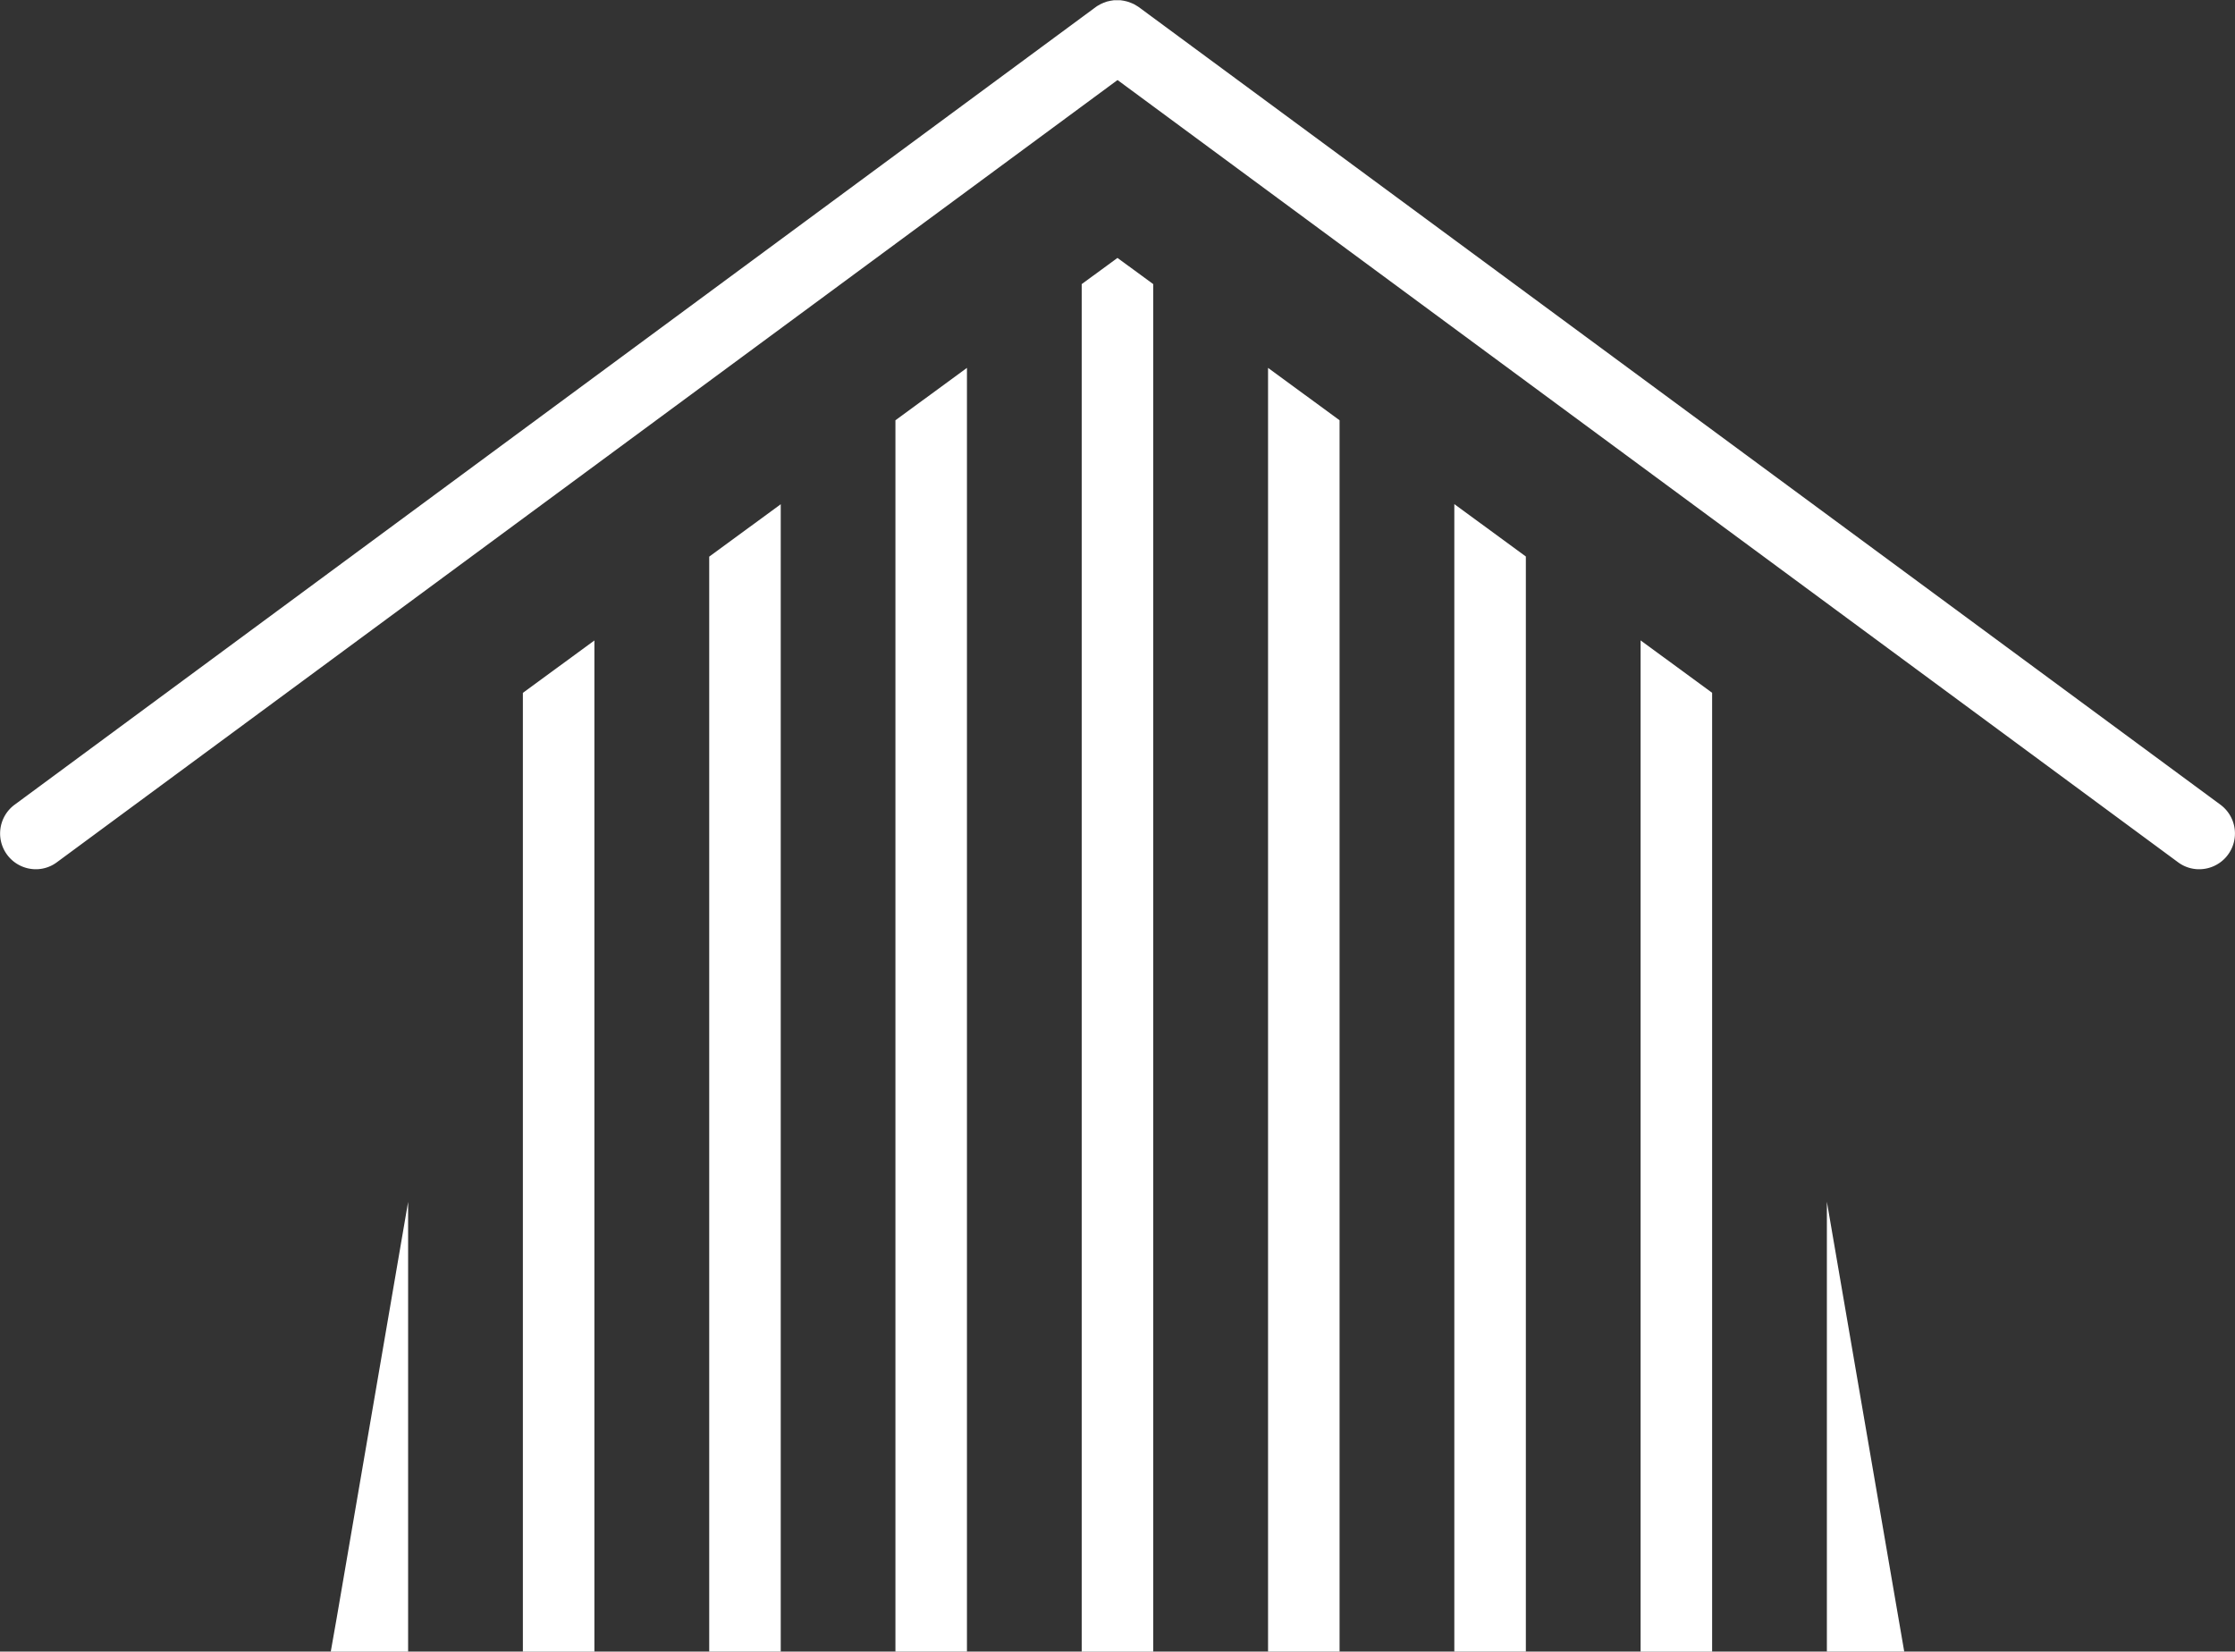
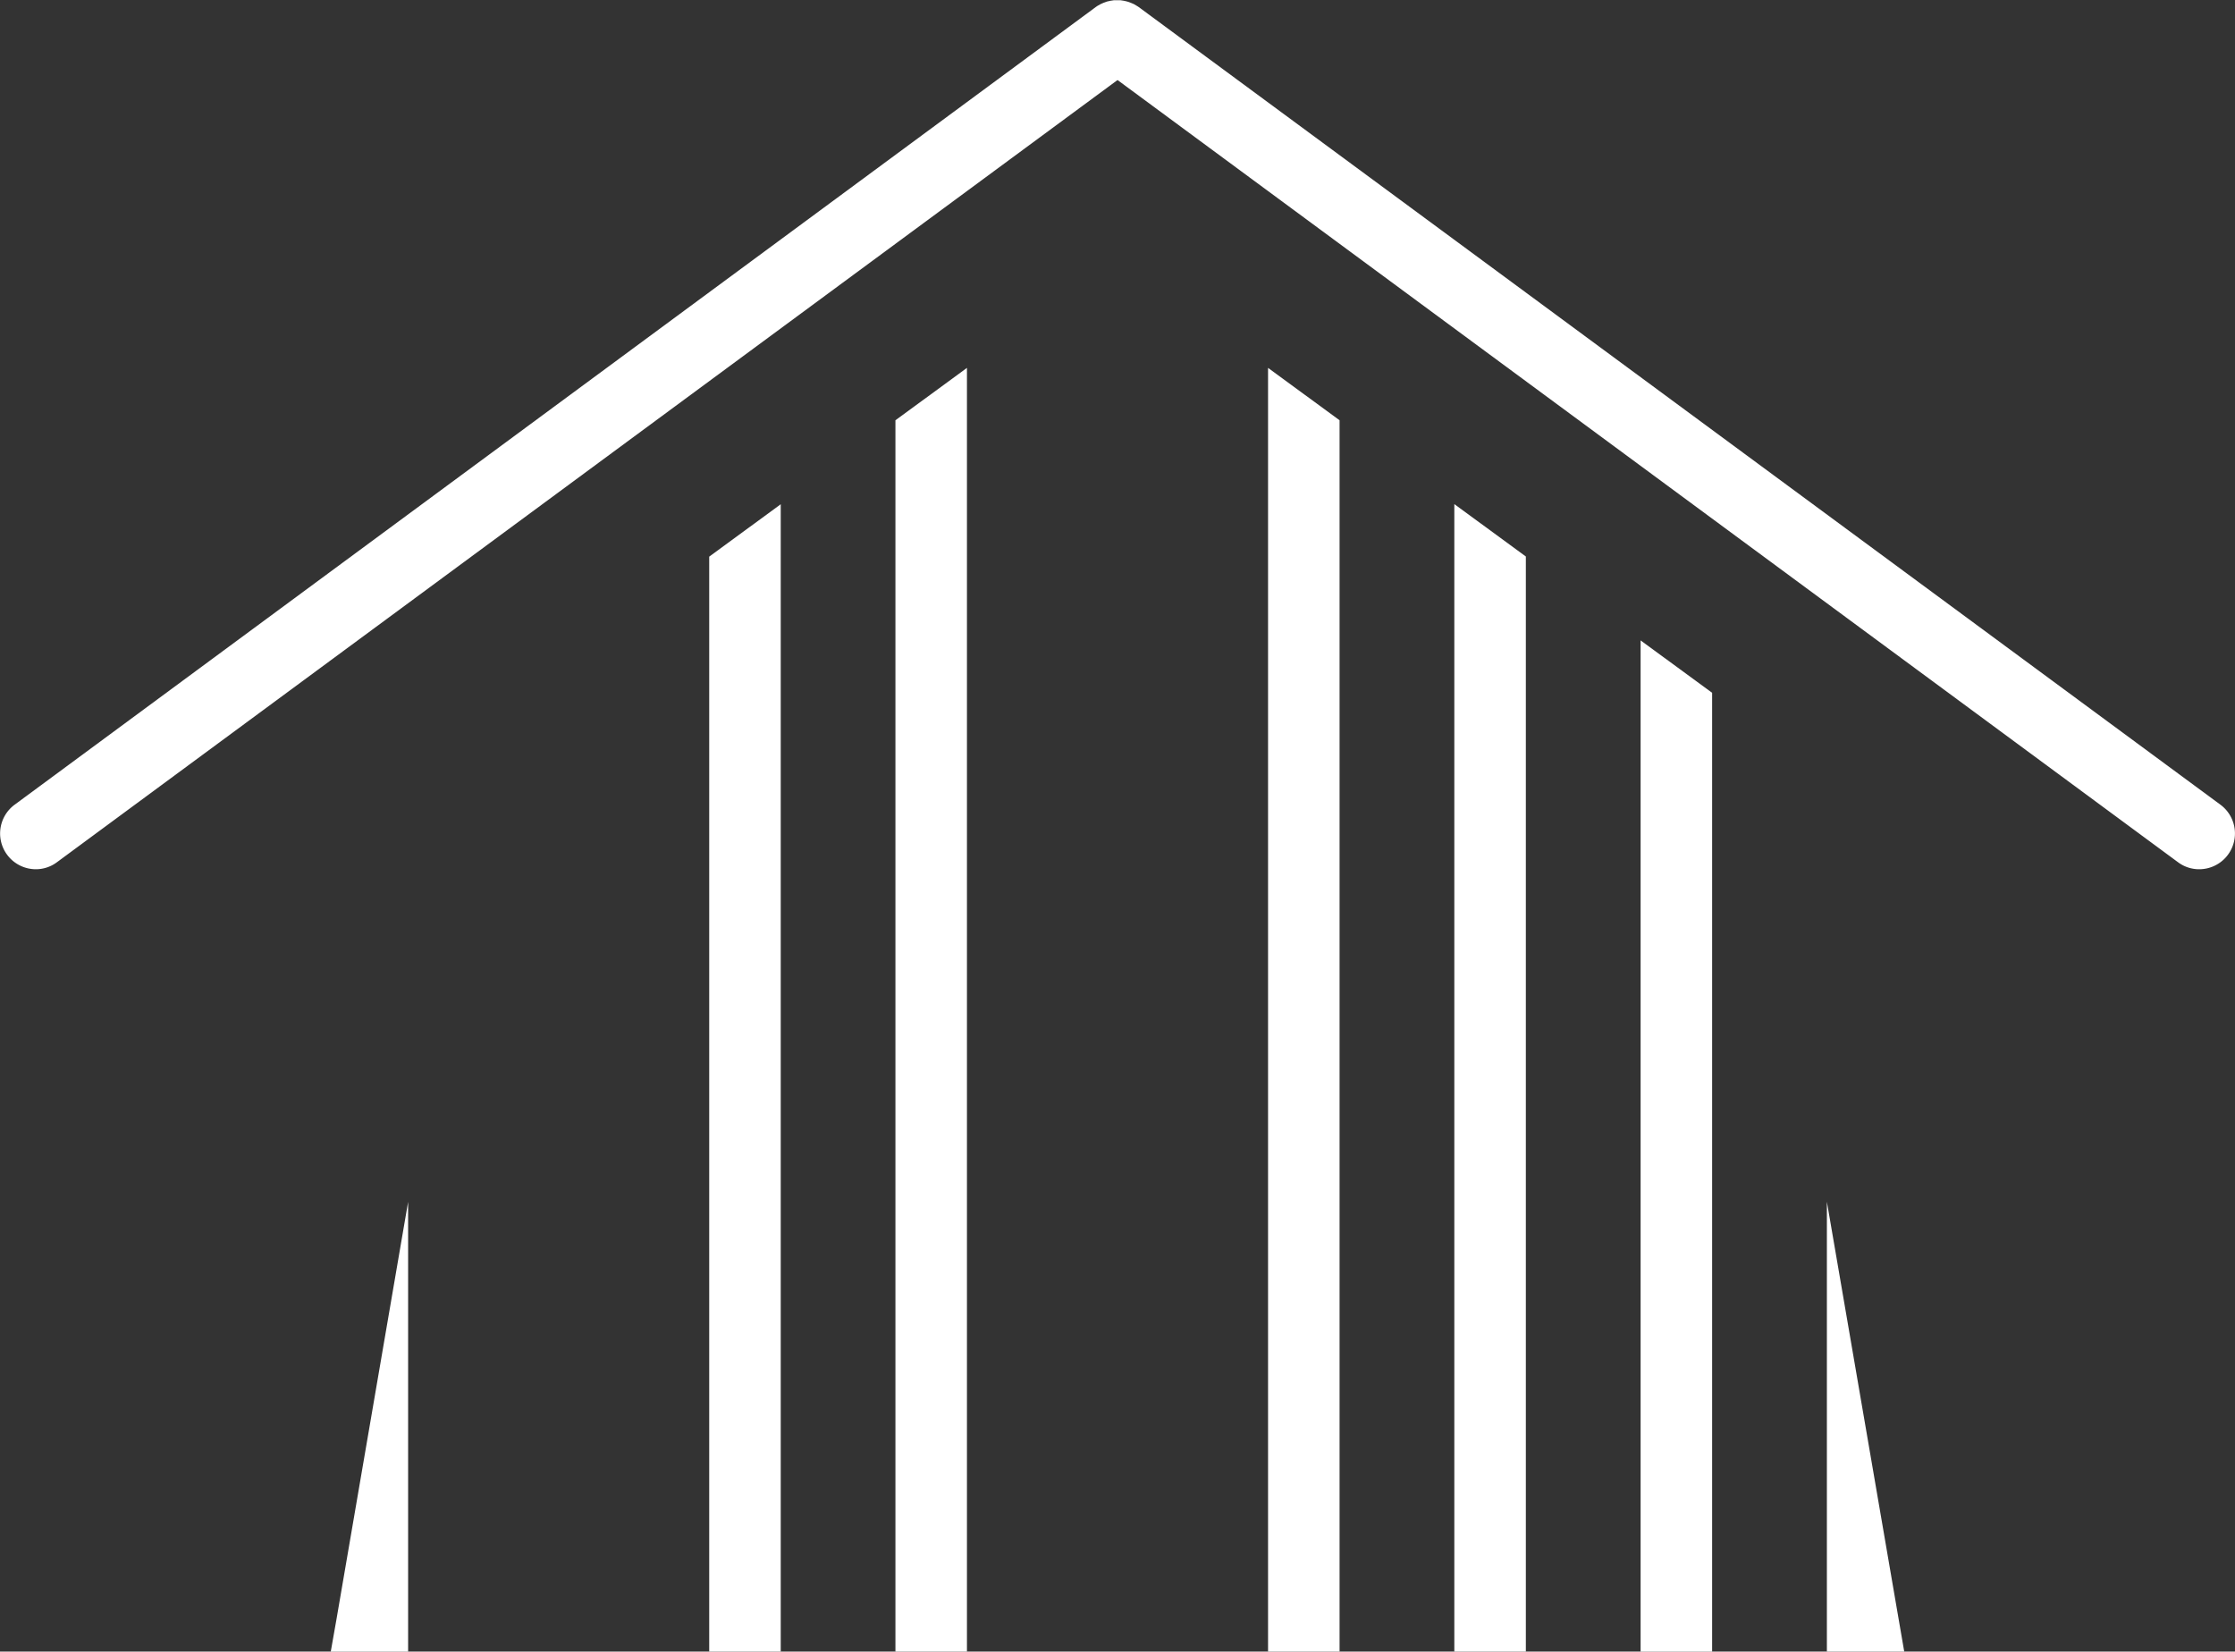
<svg xmlns="http://www.w3.org/2000/svg" fill="#fff" width="34.123" height="25.217" viewBox="0 0 34.123 25.217">
  <rect x="0" y="0" width="34.123" height="25.217" fill="#333333" stroke="none" />
  <g data-name="Groupe 1758">
    <path d="M33.901 12.287L17.383.106l-.022-.014-.051-.03-.047-.02-.051-.018-.051-.012-.051-.008h-.106l-.051.008-.053.012-.05.018-.045.02-.053.03-.02.014L.223 12.287a.546.546 0 00.324.985.536.536 0 00.322-.107L17.062 1.222l16.191 11.943a.537.537 0 00.324.107.546.546 0 00.324-.985z" data-name="Tracé 1275" />
    <path d="M5.05 25.218h1.181v-6.867l-1.09 6.351z" data-name="Tracé 1276" />
-     <path d="M7.983 25.218h1.092V9.779l-1.092.8z" data-name="Tracé 1277" />
    <path d="M10.828 25.217h1.092V7.699l-1.092.8z" data-name="Tracé 1278" />
    <path d="M13.671 25.217h1.092v-19.6l-1.092.8z" data-name="Tracé 1279" />
-     <path d="M16.515 4.338v20.88h1.092V4.338l-.546-.4z" data-name="Tracé 1280" />
    <path d="M19.36 25.217h1.092v-18.8l-1.092-.8z" data-name="Tracé 1281" />
    <path d="M22.204 25.217h1.092V8.497l-1.092-.8z" data-name="Tracé 1282" />
    <path d="M25.048 25.218h1.092v-14.64l-1.092-.8z" data-name="Tracé 1283" />
    <path d="M27.892 18.349v6.868h1.181l-.089-.516z" data-name="Tracé 1284" />
  </g>
</svg>